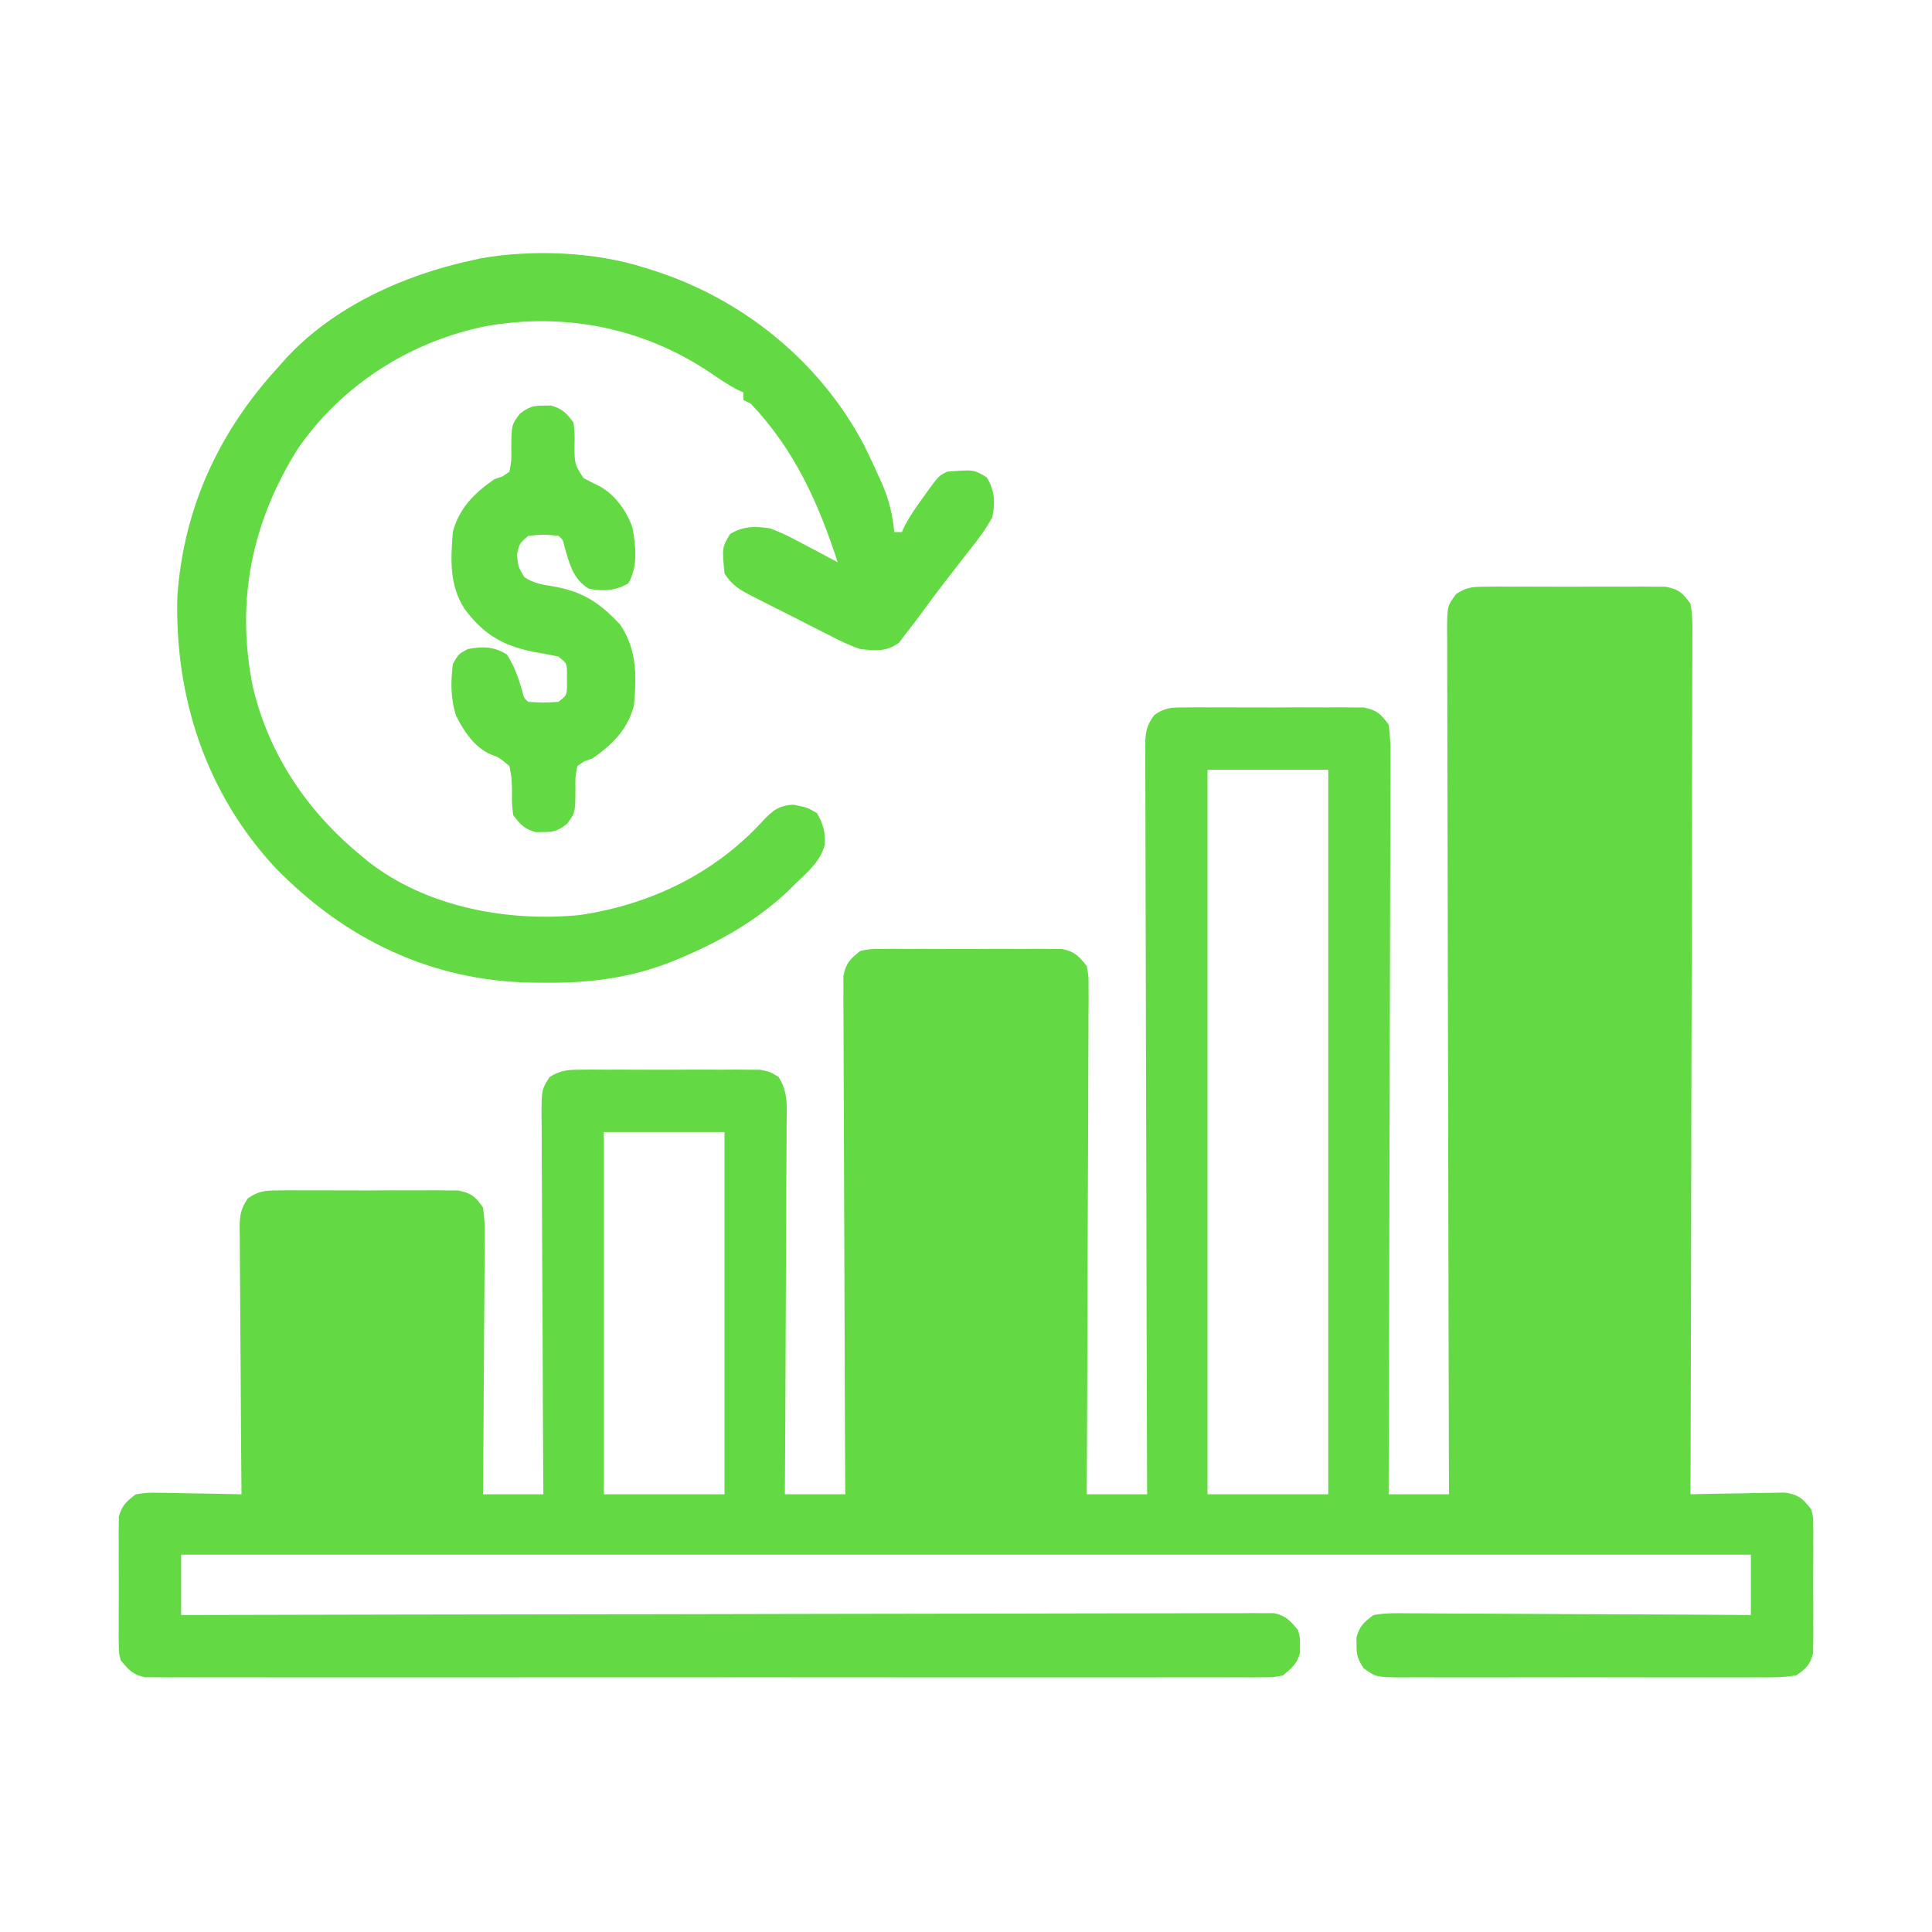
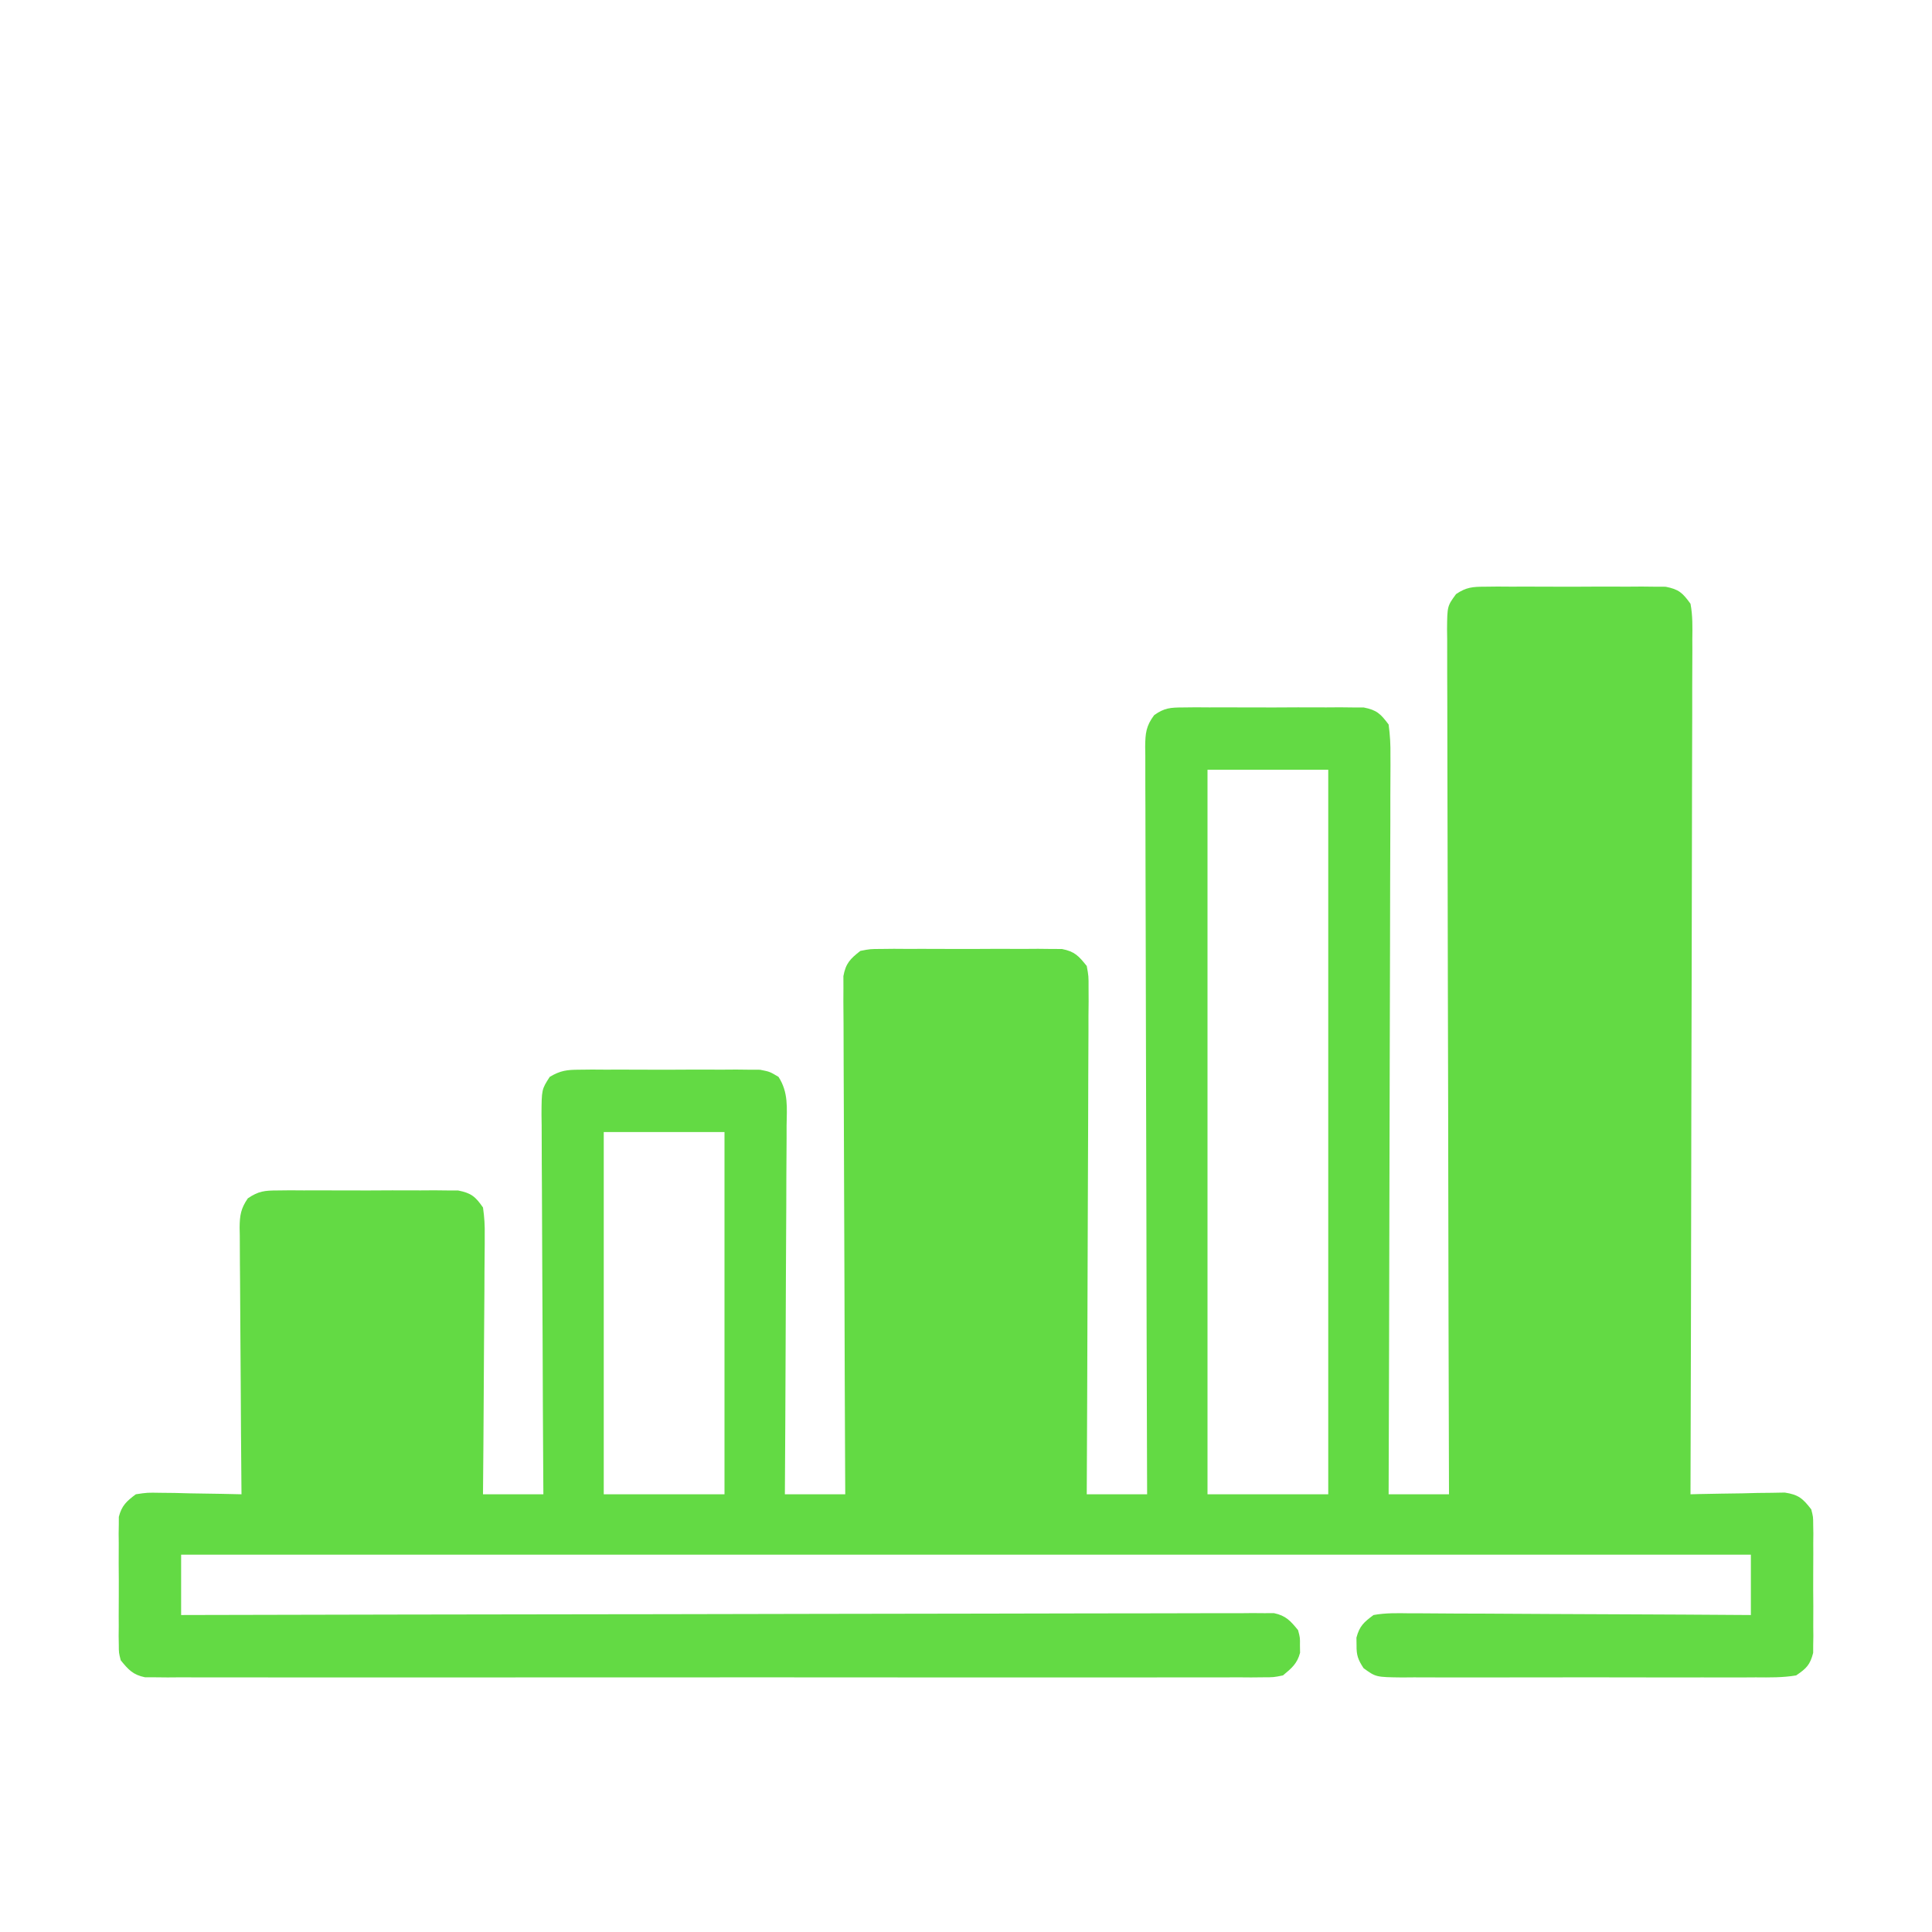
<svg xmlns="http://www.w3.org/2000/svg" version="1.1" width="512" height="512">
-   <path d="M0 0 C1.108 -0.013 2.216 -0.025 3.357 -0.038 C4.549 -0.03 5.741 -0.022 6.969 -0.014 C8.197 -0.017 9.424 -0.021 10.689 -0.025 C13.285 -0.028 15.881 -0.021 18.477 -0.004 C22.454 0.017 26.429 -0.004 30.406 -0.029 C32.927 -0.027 35.448 -0.022 37.969 -0.014 C39.16 -0.022 40.352 -0.03 41.58 -0.038 C43.242 -0.019 43.242 -0.019 44.938 0 C45.911 0.003 46.885 0.006 47.889 0.01 C51.405 0.702 52.347 1.613 54.469 4.518 C55.064 7.661 54.991 10.767 54.95 13.958 C54.953 14.925 54.957 15.892 54.96 16.889 C54.967 20.138 54.945 23.387 54.923 26.636 C54.922 28.961 54.922 31.287 54.925 33.613 C54.926 39.935 54.902 46.256 54.874 52.578 C54.852 58.513 54.848 64.448 54.844 70.383 C54.835 82.139 54.808 93.894 54.771 105.649 C54.734 117.069 54.705 128.488 54.688 139.907 C54.687 140.611 54.686 141.315 54.685 142.04 C54.68 145.571 54.675 149.103 54.67 152.634 C54.629 181.928 54.558 211.223 54.469 240.518 C55.296 240.497 56.123 240.476 56.976 240.454 C60.723 240.371 64.471 240.319 68.219 240.268 C69.521 240.234 70.823 240.201 72.164 240.166 C73.414 240.153 74.665 240.14 75.953 240.127 C77.105 240.106 78.257 240.085 79.444 240.063 C83.1 240.612 84.237 241.634 86.469 244.518 C86.977 246.49 86.977 246.49 86.986 248.58 C86.999 249.368 87.012 250.155 87.025 250.967 C87.012 252.229 87.012 252.229 87 253.518 C87.004 254.39 87.008 255.263 87.012 256.162 C87.014 258.005 87.007 259.847 86.99 261.689 C86.969 264.508 86.99 267.324 87.016 270.143 C87.013 271.934 87.008 273.726 87 275.518 C87.008 276.359 87.016 277.201 87.025 278.068 C87.006 279.25 87.006 279.25 86.986 280.455 C86.983 281.145 86.98 281.834 86.977 282.545 C86.163 285.707 85.201 286.674 82.469 288.518 C78.916 289.121 75.394 289.064 71.797 289.035 C70.71 289.042 69.624 289.049 68.504 289.056 C64.909 289.074 61.314 289.062 57.719 289.049 C55.223 289.052 52.727 289.055 50.231 289.06 C44.999 289.066 39.767 289.058 34.535 289.039 C28.489 289.017 22.443 289.024 16.397 289.046 C10.577 289.067 4.757 289.065 -1.063 289.053 C-3.538 289.05 -6.013 289.053 -8.489 289.063 C-11.946 289.073 -15.402 289.057 -18.859 289.035 C-19.886 289.043 -20.913 289.051 -21.97 289.06 C-28.897 288.977 -28.897 288.977 -32.165 286.61 C-33.638 284.354 -34.073 283.19 -34.031 280.518 C-34.042 279.858 -34.052 279.198 -34.062 278.518 C-33.244 275.434 -32.109 274.428 -29.531 272.518 C-26.323 271.928 -23.151 272.013 -19.897 272.063 C-18.922 272.063 -17.946 272.062 -16.94 272.062 C-13.715 272.064 -10.491 272.096 -7.266 272.127 C-5.029 272.134 -2.793 272.14 -0.557 272.144 C5.329 272.159 11.214 272.199 17.1 272.243 C23.105 272.284 29.111 272.302 35.117 272.322 C46.901 272.365 58.685 272.433 70.469 272.518 C70.469 267.238 70.469 261.958 70.469 256.518 C-66.811 256.518 -204.091 256.518 -345.531 256.518 C-345.531 261.798 -345.531 267.078 -345.531 272.518 C-344.03 272.514 -342.529 272.51 -340.982 272.506 C-305.368 272.42 -269.753 272.354 -234.138 272.313 C-229.757 272.308 -225.376 272.303 -220.995 272.298 C-220.123 272.297 -219.251 272.296 -218.352 272.295 C-204.219 272.277 -190.086 272.246 -175.953 272.209 C-161.457 272.172 -146.961 272.149 -132.465 272.141 C-123.516 272.136 -114.568 272.118 -105.619 272.086 C-99.487 272.065 -93.356 272.058 -87.224 272.064 C-83.683 272.066 -80.142 272.062 -76.602 272.041 C-72.767 272.018 -68.933 272.026 -65.098 272.037 C-63.973 272.025 -62.849 272.013 -61.69 272.001 C-60.665 272.009 -59.64 272.017 -58.584 272.025 C-57.698 272.024 -56.813 272.022 -55.9 272.021 C-52.752 272.681 -51.542 274.066 -49.531 276.518 C-49 278.518 -49 278.518 -49.031 280.518 C-49.021 281.178 -49.011 281.838 -49 282.518 C-49.773 285.427 -51.237 286.61 -53.531 288.518 C-55.973 289.019 -55.973 289.019 -58.76 289.021 C-59.824 289.031 -60.889 289.042 -61.986 289.053 C-63.738 289.039 -63.738 289.039 -65.526 289.026 C-66.768 289.032 -68.01 289.038 -69.29 289.044 C-72.74 289.058 -76.188 289.053 -79.638 289.04 C-83.357 289.031 -87.076 289.045 -90.796 289.056 C-98.082 289.074 -105.369 289.07 -112.656 289.059 C-118.577 289.05 -124.497 289.048 -130.418 289.053 C-131.681 289.054 -131.681 289.054 -132.97 289.055 C-134.68 289.056 -136.391 289.057 -138.101 289.059 C-154.148 289.07 -170.194 289.057 -186.241 289.035 C-200.016 289.018 -213.791 289.021 -227.566 289.039 C-243.555 289.06 -259.543 289.069 -275.532 289.057 C-277.236 289.055 -278.94 289.054 -280.644 289.053 C-281.483 289.052 -282.321 289.052 -283.185 289.051 C-289.101 289.048 -295.016 289.053 -300.931 289.063 C-308.138 289.074 -315.344 289.071 -322.551 289.05 C-326.229 289.039 -329.908 289.035 -333.586 289.048 C-337.57 289.062 -341.553 289.046 -345.536 289.026 C-346.705 289.034 -347.873 289.043 -349.077 289.053 C-350.141 289.042 -351.206 289.032 -352.303 289.021 C-353.222 289.02 -354.142 289.02 -355.09 289.019 C-358.29 288.362 -359.496 287.015 -361.531 284.518 C-362.039 282.545 -362.039 282.545 -362.049 280.455 C-362.068 279.274 -362.068 279.274 -362.087 278.068 C-362.079 277.227 -362.071 276.385 -362.062 275.518 C-362.066 274.645 -362.07 273.772 -362.074 272.873 C-362.077 271.031 -362.069 269.188 -362.053 267.346 C-362.031 264.527 -362.053 261.711 -362.078 258.893 C-362.075 257.101 -362.07 255.309 -362.062 253.518 C-362.071 252.676 -362.079 251.834 -362.087 250.967 C-362.068 249.785 -362.068 249.785 -362.049 248.58 C-362.046 247.89 -362.042 247.201 -362.039 246.49 C-361.271 243.508 -359.982 242.345 -357.531 240.518 C-354.507 240.063 -354.507 240.063 -351.016 240.127 C-349.14 240.146 -349.14 240.146 -347.227 240.166 C-345.274 240.216 -345.274 240.216 -343.281 240.268 C-341.964 240.286 -340.646 240.304 -339.289 240.322 C-336.036 240.369 -332.784 240.435 -329.531 240.518 C-329.54 239.574 -329.549 238.631 -329.558 237.659 C-329.639 228.772 -329.699 219.885 -329.738 210.997 C-329.759 206.428 -329.788 201.859 -329.833 197.29 C-329.876 192.881 -329.9 188.472 -329.911 184.063 C-329.918 182.38 -329.933 180.698 -329.954 179.015 C-329.983 176.659 -329.987 174.304 -329.985 171.948 C-330.007 170.904 -330.007 170.904 -330.029 169.838 C-330.001 166.606 -329.704 164.768 -327.849 162.086 C-325.01 160.165 -323.412 160.011 -320 160 C-318.892 159.987 -317.784 159.975 -316.643 159.962 C-315.451 159.97 -314.259 159.978 -313.031 159.986 C-311.803 159.983 -310.576 159.979 -309.311 159.975 C-306.715 159.972 -304.119 159.979 -301.523 159.996 C-297.546 160.017 -293.571 159.996 -289.594 159.971 C-287.073 159.973 -284.552 159.978 -282.031 159.986 C-280.84 159.978 -279.648 159.97 -278.42 159.962 C-276.758 159.981 -276.758 159.981 -275.062 160 C-273.602 160.005 -273.602 160.005 -272.111 160.01 C-268.657 160.69 -267.532 161.626 -265.531 164.518 C-265.157 167.139 -265.023 169.333 -265.077 171.948 C-265.077 172.69 -265.076 173.432 -265.075 174.196 C-265.078 176.642 -265.109 179.087 -265.141 181.533 C-265.148 183.231 -265.154 184.93 -265.158 186.628 C-265.173 191.093 -265.212 195.558 -265.257 200.023 C-265.298 204.581 -265.316 209.139 -265.336 213.697 C-265.379 222.638 -265.449 231.577 -265.531 240.518 C-260.251 240.518 -254.971 240.518 -249.531 240.518 C-249.54 239.173 -249.549 237.829 -249.558 236.444 C-249.639 223.79 -249.699 211.135 -249.738 198.48 C-249.759 191.974 -249.788 185.468 -249.833 178.962 C-249.876 172.686 -249.9 166.409 -249.911 160.133 C-249.918 157.736 -249.933 155.339 -249.954 152.942 C-249.983 149.589 -249.987 146.238 -249.985 142.886 C-250 141.89 -250.014 140.895 -250.029 139.869 C-249.989 133.229 -249.989 133.229 -247.849 129.902 C-245.02 128.212 -243.289 128.011 -240 128 C-238.892 127.987 -237.784 127.975 -236.643 127.962 C-235.451 127.97 -234.259 127.978 -233.031 127.986 C-231.803 127.983 -230.576 127.979 -229.311 127.975 C-226.715 127.972 -224.119 127.979 -221.523 127.996 C-217.546 128.017 -213.571 127.996 -209.594 127.971 C-207.073 127.973 -204.552 127.978 -202.031 127.986 C-200.84 127.978 -199.648 127.97 -198.42 127.962 C-197.312 127.974 -196.204 127.987 -195.062 128 C-194.089 128.003 -193.115 128.006 -192.111 128.01 C-189.531 128.518 -189.531 128.518 -187.214 129.902 C-184.554 134.036 -185.008 138.072 -185.077 142.886 C-185.077 143.94 -185.076 144.994 -185.075 146.08 C-185.078 149.564 -185.109 153.048 -185.141 156.533 C-185.148 158.949 -185.154 161.365 -185.158 163.78 C-185.173 170.139 -185.212 176.498 -185.257 182.857 C-185.298 189.345 -185.316 195.834 -185.336 202.322 C-185.379 215.054 -185.447 227.786 -185.531 240.518 C-180.251 240.518 -174.971 240.518 -169.531 240.518 C-169.54 238.773 -169.549 237.027 -169.558 235.23 C-169.639 218.808 -169.699 202.386 -169.738 185.964 C-169.759 177.52 -169.787 169.077 -169.833 160.634 C-169.873 153.275 -169.899 145.917 -169.908 138.559 C-169.913 134.662 -169.925 130.765 -169.954 126.868 C-169.981 123.201 -169.99 119.534 -169.984 115.866 C-169.985 113.877 -170.007 111.889 -170.029 109.9 C-170.023 108.716 -170.018 107.533 -170.012 106.314 C-170.016 105.285 -170.02 104.256 -170.023 103.196 C-169.4 99.801 -168.216 98.621 -165.531 96.518 C-162.951 96.01 -162.951 96.01 -160 96 C-158.892 95.987 -157.784 95.975 -156.643 95.962 C-155.451 95.97 -154.259 95.978 -153.031 95.986 C-151.803 95.983 -150.576 95.979 -149.311 95.975 C-146.715 95.972 -144.119 95.979 -141.523 95.996 C-137.546 96.017 -133.571 95.996 -129.594 95.971 C-127.073 95.973 -124.552 95.978 -122.031 95.986 C-120.84 95.978 -119.648 95.97 -118.42 95.962 C-117.312 95.974 -116.204 95.987 -115.062 96 C-114.089 96.003 -113.115 96.006 -112.111 96.01 C-108.718 96.678 -107.68 97.838 -105.531 100.518 C-105.039 103.196 -105.039 103.196 -105.05 106.314 C-105.042 108.089 -105.042 108.089 -105.034 109.9 C-105.055 111.842 -105.055 111.842 -105.077 113.823 C-105.078 115.203 -105.078 116.583 -105.075 117.963 C-105.074 121.707 -105.098 125.45 -105.126 129.193 C-105.151 133.106 -105.153 137.019 -105.158 140.933 C-105.17 148.342 -105.203 155.75 -105.243 163.159 C-105.288 171.594 -105.31 180.03 -105.33 188.465 C-105.372 205.816 -105.443 223.167 -105.531 240.518 C-100.251 240.518 -94.971 240.518 -89.531 240.518 C-89.54 237.971 -89.549 235.424 -89.558 232.8 C-89.64 208.843 -89.699 184.887 -89.738 160.93 C-89.759 148.612 -89.787 136.295 -89.833 123.978 C-89.873 113.244 -89.899 102.51 -89.908 91.777 C-89.913 86.091 -89.925 80.406 -89.954 74.72 C-89.981 69.372 -89.99 64.024 -89.984 58.676 C-89.985 56.71 -89.993 54.745 -90.008 52.779 C-90.028 50.1 -90.023 47.422 -90.012 44.743 C-90.024 43.961 -90.036 43.179 -90.048 42.373 C-90.009 38.849 -89.811 36.889 -87.662 34.035 C-84.944 32.1 -83.322 32.011 -80 32 C-78.892 31.987 -77.784 31.975 -76.643 31.962 C-75.451 31.97 -74.259 31.978 -73.031 31.986 C-71.803 31.983 -70.576 31.979 -69.311 31.975 C-66.715 31.972 -64.119 31.979 -61.523 31.996 C-57.546 32.017 -53.571 31.996 -49.594 31.971 C-47.073 31.973 -44.552 31.978 -42.031 31.986 C-40.84 31.978 -39.648 31.97 -38.42 31.962 C-36.758 31.981 -36.758 31.981 -35.062 32 C-34.089 32.003 -33.115 32.006 -32.111 32.01 C-28.64 32.693 -27.659 33.691 -25.531 36.518 C-25.147 39.389 -25.007 41.874 -25.05 44.743 C-25.047 45.58 -25.043 46.416 -25.04 47.278 C-25.033 50.085 -25.055 52.891 -25.077 55.698 C-25.078 57.709 -25.078 59.719 -25.075 61.729 C-25.074 67.192 -25.098 72.654 -25.126 78.117 C-25.151 83.824 -25.153 89.53 -25.158 95.237 C-25.17 106.046 -25.203 116.855 -25.243 127.664 C-25.288 139.968 -25.31 152.273 -25.33 164.577 C-25.372 189.891 -25.443 215.204 -25.531 240.518 C-20.251 240.518 -14.971 240.518 -9.531 240.518 C-9.535 239.305 -9.539 238.092 -9.542 236.843 C-9.629 208.071 -9.695 179.299 -9.736 150.527 C-9.741 146.987 -9.746 143.447 -9.751 139.907 C-9.752 139.202 -9.753 138.498 -9.754 137.772 C-9.772 126.354 -9.803 114.937 -9.84 103.52 C-9.877 91.809 -9.899 80.097 -9.908 68.386 C-9.913 61.806 -9.925 55.226 -9.954 48.647 C-9.981 42.458 -9.99 36.27 -9.984 30.081 C-9.985 27.805 -9.993 25.53 -10.008 23.255 C-10.028 20.156 -10.023 17.057 -10.012 13.958 C-10.024 13.051 -10.036 12.145 -10.048 11.211 C-9.989 5.145 -9.989 5.145 -7.662 1.959 C-4.944 0.12 -3.271 0.011 0 0 Z M-73.531 48.518 C-73.531 111.878 -73.531 175.238 -73.531 240.518 C-62.971 240.518 -52.411 240.518 -41.531 240.518 C-41.531 177.158 -41.531 113.798 -41.531 48.518 C-52.091 48.518 -62.651 48.518 -73.531 48.518 Z M-233.531 144.518 C-233.531 176.198 -233.531 207.878 -233.531 240.518 C-222.971 240.518 -212.411 240.518 -201.531 240.518 C-201.531 208.838 -201.531 177.158 -201.531 144.518 C-212.091 144.518 -222.651 144.518 -233.531 144.518 Z " fill="#63DA44" transform="translate(393.531,155.482)" />
-   <path d="M0 0 C0.623 0.193 1.247 0.387 1.889 0.586 C25.73 8.109 46.337 24.793 58 47 C59.376 49.765 60.677 52.556 61.938 55.375 C62.232 56.029 62.527 56.682 62.831 57.356 C64.662 61.629 65.533 65.424 66 70 C66.66 70 67.32 70 68 70 C68.371 69.186 68.371 69.186 68.75 68.355 C70.274 65.483 72.089 62.943 74 60.312 C74.701 59.339 75.403 58.366 76.125 57.363 C78 55 78 55 80 54 C87.052 53.431 87.052 53.431 90.5 55.5 C92.607 59.011 92.781 62.065 92 66 C90.227 69.382 87.94 72.272 85.562 75.25 C84.925 76.078 84.288 76.907 83.631 77.76 C82.356 79.417 81.073 81.068 79.783 82.713 C77.419 85.745 75.15 88.839 72.875 91.938 C71.611 93.646 70.323 95.337 69 97 C68.425 97.764 67.85 98.529 67.258 99.316 C63.998 101.747 60.885 101.494 57 101 C54.127 100.078 51.524 98.778 48.852 97.387 C48.113 97.017 47.374 96.646 46.613 96.265 C45.065 95.485 43.521 94.697 41.98 93.902 C39.619 92.685 37.247 91.494 34.871 90.307 C33.364 89.543 31.857 88.778 30.352 88.012 C29.643 87.655 28.935 87.299 28.205 86.932 C24.893 85.211 23.109 84.164 21 81 C20.342 74.096 20.342 74.096 22.5 70.5 C25.985 68.409 29.079 68.428 33 69 C36.331 70.21 39.389 71.813 42.5 73.5 C43.322 73.929 44.145 74.359 44.992 74.801 C47.003 75.853 49.005 76.919 51 78 C45.798 62.089 39.612 48.313 28 36 C27.34 35.67 26.68 35.34 26 35 C26 34.34 26 33.68 26 33 C25.471 32.759 24.943 32.518 24.398 32.27 C21.934 30.965 19.68 29.45 17.381 27.877 C-0.343 15.872 -21.368 11.689 -42.395 15.471 C-62.458 19.571 -80.455 31.071 -92.121 47.992 C-104.357 67.58 -108.543 88.369 -104 111 C-99.706 129.164 -89.382 144.3 -75 156 C-74.45 156.46 -73.899 156.92 -73.332 157.395 C-57.849 169.437 -36.511 173.361 -17.379 171.496 C1.287 168.756 18.485 160.494 31.25 146.438 C33.851 143.722 35.443 142.453 39.25 142.25 C43 143 43 143 45.5 144.5 C47.189 147.315 47.753 149.565 47.57 152.859 C46.408 157.22 43.189 159.971 40 163 C39.336 163.66 38.672 164.32 37.988 165 C29.656 172.885 20.003 178.386 9.5 182.812 C8.849 183.09 8.198 183.368 7.527 183.655 C-3.489 188.083 -14.436 189.538 -26.25 189.438 C-27.521 189.429 -28.793 189.421 -30.102 189.412 C-56.694 188.936 -79.459 178.008 -98 159 C-116.399 139.235 -124.731 113.793 -124 87 C-122.321 63.413 -112.877 43.198 -97 26 C-96.406 25.325 -95.811 24.649 -95.199 23.953 C-82.515 10.23 -63.962 1.872 -46 -2 C-44.846 -2.263 -44.846 -2.263 -43.668 -2.531 C-29.945 -4.945 -13.277 -4.311 0 0 Z " fill="#63DA43" transform="translate(171,71)" />
-   <path d="M0 0 C0.66 -0.01 1.32 -0.021 2 -0.031 C4.989 0.763 6.165 2.035 8 4.5 C8.328 7.559 8.328 7.559 8.25 10.938 C8.292 15.517 8.292 15.517 10.621 19.18 C12.01 19.941 13.425 20.657 14.859 21.328 C18.994 23.592 22.162 27.971 23.641 32.434 C24.517 37.473 25.09 42.592 22.5 47.125 C18.943 49.082 15.968 49.277 12 48.5 C7.829 45.907 6.932 41.928 5.613 37.426 C5.167 35.514 5.167 35.514 4 34.5 C-0.042 34.108 -0.042 34.108 -4 34.5 C-6.333 36.5 -6.333 36.5 -7 39.5 C-6.671 42.738 -6.671 42.738 -5 45.5 C-2.627 46.983 -0.479 47.427 2.27 47.844 C10.24 49.117 14.921 52.178 20.375 58.062 C24.868 64.802 24.705 71.62 24 79.5 C22.347 85.787 18.259 89.879 13 93.5 C12.278 93.753 11.556 94.005 10.812 94.266 C10.214 94.673 9.616 95.08 9 95.5 C8.443 98.481 8.443 98.481 8.5 101.875 C8.446 107.904 8.446 107.904 6.219 110.883 C3.872 112.593 2.857 113.045 0 113 C-0.66 113.01 -1.32 113.021 -2 113.031 C-4.99 112.237 -6.163 110.966 -8 108.5 C-8.363 105.406 -8.363 105.406 -8.312 102 C-8.399 98.563 -8.399 98.563 -9 95.5 C-11.844 93.164 -11.844 93.164 -14.086 92.379 C-18.319 90.435 -21.169 86.225 -23.145 82.125 C-24.615 77.612 -24.562 73.186 -24 68.5 C-22.5 65.812 -22.5 65.812 -20 64.5 C-16.079 63.753 -13.114 63.808 -9.688 65.938 C-7.657 69.02 -6.647 72.046 -5.613 75.574 C-5.167 77.486 -5.167 77.486 -4 78.5 C0.017 78.729 0.017 78.729 4 78.5 C6.157 76.744 6.157 76.744 6.266 74.625 C6.26 73.924 6.255 73.222 6.25 72.5 C6.255 71.799 6.26 71.097 6.266 70.375 C6.157 68.256 6.157 68.256 4 66.5 C1.803 66.027 -0.408 65.62 -2.625 65.25 C-10.958 63.544 -15.867 60.588 -20.938 53.812 C-24.953 47.364 -24.576 40.913 -24 33.5 C-22.362 27.215 -18.251 23.116 -13 19.5 C-12.278 19.247 -11.556 18.995 -10.812 18.734 C-10.214 18.327 -9.616 17.92 -9 17.5 C-8.443 14.519 -8.443 14.519 -8.5 11.125 C-8.446 5.096 -8.446 5.096 -6.219 2.117 C-3.872 0.407 -2.857 -0.045 0 0 Z " fill="#63DA44" transform="translate(144,107.5)" />
+   <path d="M0 0 C1.108 -0.013 2.216 -0.025 3.357 -0.038 C4.549 -0.03 5.741 -0.022 6.969 -0.014 C8.197 -0.017 9.424 -0.021 10.689 -0.025 C13.285 -0.028 15.881 -0.021 18.477 -0.004 C22.454 0.017 26.429 -0.004 30.406 -0.029 C32.927 -0.027 35.448 -0.022 37.969 -0.014 C39.16 -0.022 40.352 -0.03 41.58 -0.038 C43.242 -0.019 43.242 -0.019 44.938 0 C45.911 0.003 46.885 0.006 47.889 0.01 C51.405 0.702 52.347 1.613 54.469 4.518 C55.064 7.661 54.991 10.767 54.95 13.958 C54.953 14.925 54.957 15.892 54.96 16.889 C54.967 20.138 54.945 23.387 54.923 26.636 C54.922 28.961 54.922 31.287 54.925 33.613 C54.926 39.935 54.902 46.256 54.874 52.578 C54.852 58.513 54.848 64.448 54.844 70.383 C54.835 82.139 54.808 93.894 54.771 105.649 C54.734 117.069 54.705 128.488 54.688 139.907 C54.687 140.611 54.686 141.315 54.685 142.04 C54.68 145.571 54.675 149.103 54.67 152.634 C54.629 181.928 54.558 211.223 54.469 240.518 C55.296 240.497 56.123 240.476 56.976 240.454 C60.723 240.371 64.471 240.319 68.219 240.268 C69.521 240.234 70.823 240.201 72.164 240.166 C73.414 240.153 74.665 240.14 75.953 240.127 C77.105 240.106 78.257 240.085 79.444 240.063 C83.1 240.612 84.237 241.634 86.469 244.518 C86.977 246.49 86.977 246.49 86.986 248.58 C86.999 249.368 87.012 250.155 87.025 250.967 C87.012 252.229 87.012 252.229 87 253.518 C87.004 254.39 87.008 255.263 87.012 256.162 C87.014 258.005 87.007 259.847 86.99 261.689 C86.969 264.508 86.99 267.324 87.016 270.143 C87.013 271.934 87.008 273.726 87 275.518 C87.008 276.359 87.016 277.201 87.025 278.068 C87.006 279.25 87.006 279.25 86.986 280.455 C86.983 281.145 86.98 281.834 86.977 282.545 C86.163 285.707 85.201 286.674 82.469 288.518 C78.916 289.121 75.394 289.064 71.797 289.035 C70.71 289.042 69.624 289.049 68.504 289.056 C64.909 289.074 61.314 289.062 57.719 289.049 C55.223 289.052 52.727 289.055 50.231 289.06 C44.999 289.066 39.767 289.058 34.535 289.039 C28.489 289.017 22.443 289.024 16.397 289.046 C10.577 289.067 4.757 289.065 -1.063 289.053 C-3.538 289.05 -6.013 289.053 -8.489 289.063 C-11.946 289.073 -15.402 289.057 -18.859 289.035 C-19.886 289.043 -20.913 289.051 -21.97 289.06 C-28.897 288.977 -28.897 288.977 -32.165 286.61 C-33.638 284.354 -34.073 283.19 -34.031 280.518 C-34.042 279.858 -34.052 279.198 -34.062 278.518 C-33.244 275.434 -32.109 274.428 -29.531 272.518 C-26.323 271.928 -23.151 272.013 -19.897 272.063 C-18.922 272.063 -17.946 272.062 -16.94 272.062 C-13.715 272.064 -10.491 272.096 -7.266 272.127 C-5.029 272.134 -2.793 272.14 -0.557 272.144 C5.329 272.159 11.214 272.199 17.1 272.243 C23.105 272.284 29.111 272.302 35.117 272.322 C46.901 272.365 58.685 272.433 70.469 272.518 C70.469 267.238 70.469 261.958 70.469 256.518 C-66.811 256.518 -204.091 256.518 -345.531 256.518 C-345.531 261.798 -345.531 267.078 -345.531 272.518 C-344.03 272.514 -342.529 272.51 -340.982 272.506 C-305.368 272.42 -269.753 272.354 -234.138 272.313 C-229.757 272.308 -225.376 272.303 -220.995 272.298 C-220.123 272.297 -219.251 272.296 -218.352 272.295 C-204.219 272.277 -190.086 272.246 -175.953 272.209 C-161.457 272.172 -146.961 272.149 -132.465 272.141 C-123.516 272.136 -114.568 272.118 -105.619 272.086 C-99.487 272.065 -93.356 272.058 -87.224 272.064 C-83.683 272.066 -80.142 272.062 -76.602 272.041 C-72.767 272.018 -68.933 272.026 -65.098 272.037 C-63.973 272.025 -62.849 272.013 -61.69 272.001 C-60.665 272.009 -59.64 272.017 -58.584 272.025 C-57.698 272.024 -56.813 272.022 -55.9 272.021 C-52.752 272.681 -51.542 274.066 -49.531 276.518 C-49 278.518 -49 278.518 -49.031 280.518 C-49.021 281.178 -49.011 281.838 -49 282.518 C-49.773 285.427 -51.237 286.61 -53.531 288.518 C-55.973 289.019 -55.973 289.019 -58.76 289.021 C-59.824 289.031 -60.889 289.042 -61.986 289.053 C-63.738 289.039 -63.738 289.039 -65.526 289.026 C-66.768 289.032 -68.01 289.038 -69.29 289.044 C-72.74 289.058 -76.188 289.053 -79.638 289.04 C-83.357 289.031 -87.076 289.045 -90.796 289.056 C-98.082 289.074 -105.369 289.07 -112.656 289.059 C-118.577 289.05 -124.497 289.048 -130.418 289.053 C-131.681 289.054 -131.681 289.054 -132.97 289.055 C-134.68 289.056 -136.391 289.057 -138.101 289.059 C-154.148 289.07 -170.194 289.057 -186.241 289.035 C-200.016 289.018 -213.791 289.021 -227.566 289.039 C-243.555 289.06 -259.543 289.069 -275.532 289.057 C-277.236 289.055 -278.94 289.054 -280.644 289.053 C-281.483 289.052 -282.321 289.052 -283.185 289.051 C-289.101 289.048 -295.016 289.053 -300.931 289.063 C-308.138 289.074 -315.344 289.071 -322.551 289.05 C-326.229 289.039 -329.908 289.035 -333.586 289.048 C-337.57 289.062 -341.553 289.046 -345.536 289.026 C-346.705 289.034 -347.873 289.043 -349.077 289.053 C-350.141 289.042 -351.206 289.032 -352.303 289.021 C-353.222 289.02 -354.142 289.02 -355.09 289.019 C-358.29 288.362 -359.496 287.015 -361.531 284.518 C-362.039 282.545 -362.039 282.545 -362.049 280.455 C-362.068 279.274 -362.068 279.274 -362.087 278.068 C-362.079 277.227 -362.071 276.385 -362.062 275.518 C-362.066 274.645 -362.07 273.772 -362.074 272.873 C-362.077 271.031 -362.069 269.188 -362.053 267.346 C-362.031 264.527 -362.053 261.711 -362.078 258.893 C-362.075 257.101 -362.07 255.309 -362.062 253.518 C-362.071 252.676 -362.079 251.834 -362.087 250.967 C-362.068 249.785 -362.068 249.785 -362.049 248.58 C-362.046 247.89 -362.042 247.201 -362.039 246.49 C-361.271 243.508 -359.982 242.345 -357.531 240.518 C-354.507 240.063 -354.507 240.063 -351.016 240.127 C-349.14 240.146 -349.14 240.146 -347.227 240.166 C-345.274 240.216 -345.274 240.216 -343.281 240.268 C-336.036 240.369 -332.784 240.435 -329.531 240.518 C-329.54 239.574 -329.549 238.631 -329.558 237.659 C-329.639 228.772 -329.699 219.885 -329.738 210.997 C-329.759 206.428 -329.788 201.859 -329.833 197.29 C-329.876 192.881 -329.9 188.472 -329.911 184.063 C-329.918 182.38 -329.933 180.698 -329.954 179.015 C-329.983 176.659 -329.987 174.304 -329.985 171.948 C-330.007 170.904 -330.007 170.904 -330.029 169.838 C-330.001 166.606 -329.704 164.768 -327.849 162.086 C-325.01 160.165 -323.412 160.011 -320 160 C-318.892 159.987 -317.784 159.975 -316.643 159.962 C-315.451 159.97 -314.259 159.978 -313.031 159.986 C-311.803 159.983 -310.576 159.979 -309.311 159.975 C-306.715 159.972 -304.119 159.979 -301.523 159.996 C-297.546 160.017 -293.571 159.996 -289.594 159.971 C-287.073 159.973 -284.552 159.978 -282.031 159.986 C-280.84 159.978 -279.648 159.97 -278.42 159.962 C-276.758 159.981 -276.758 159.981 -275.062 160 C-273.602 160.005 -273.602 160.005 -272.111 160.01 C-268.657 160.69 -267.532 161.626 -265.531 164.518 C-265.157 167.139 -265.023 169.333 -265.077 171.948 C-265.077 172.69 -265.076 173.432 -265.075 174.196 C-265.078 176.642 -265.109 179.087 -265.141 181.533 C-265.148 183.231 -265.154 184.93 -265.158 186.628 C-265.173 191.093 -265.212 195.558 -265.257 200.023 C-265.298 204.581 -265.316 209.139 -265.336 213.697 C-265.379 222.638 -265.449 231.577 -265.531 240.518 C-260.251 240.518 -254.971 240.518 -249.531 240.518 C-249.54 239.173 -249.549 237.829 -249.558 236.444 C-249.639 223.79 -249.699 211.135 -249.738 198.48 C-249.759 191.974 -249.788 185.468 -249.833 178.962 C-249.876 172.686 -249.9 166.409 -249.911 160.133 C-249.918 157.736 -249.933 155.339 -249.954 152.942 C-249.983 149.589 -249.987 146.238 -249.985 142.886 C-250 141.89 -250.014 140.895 -250.029 139.869 C-249.989 133.229 -249.989 133.229 -247.849 129.902 C-245.02 128.212 -243.289 128.011 -240 128 C-238.892 127.987 -237.784 127.975 -236.643 127.962 C-235.451 127.97 -234.259 127.978 -233.031 127.986 C-231.803 127.983 -230.576 127.979 -229.311 127.975 C-226.715 127.972 -224.119 127.979 -221.523 127.996 C-217.546 128.017 -213.571 127.996 -209.594 127.971 C-207.073 127.973 -204.552 127.978 -202.031 127.986 C-200.84 127.978 -199.648 127.97 -198.42 127.962 C-197.312 127.974 -196.204 127.987 -195.062 128 C-194.089 128.003 -193.115 128.006 -192.111 128.01 C-189.531 128.518 -189.531 128.518 -187.214 129.902 C-184.554 134.036 -185.008 138.072 -185.077 142.886 C-185.077 143.94 -185.076 144.994 -185.075 146.08 C-185.078 149.564 -185.109 153.048 -185.141 156.533 C-185.148 158.949 -185.154 161.365 -185.158 163.78 C-185.173 170.139 -185.212 176.498 -185.257 182.857 C-185.298 189.345 -185.316 195.834 -185.336 202.322 C-185.379 215.054 -185.447 227.786 -185.531 240.518 C-180.251 240.518 -174.971 240.518 -169.531 240.518 C-169.54 238.773 -169.549 237.027 -169.558 235.23 C-169.639 218.808 -169.699 202.386 -169.738 185.964 C-169.759 177.52 -169.787 169.077 -169.833 160.634 C-169.873 153.275 -169.899 145.917 -169.908 138.559 C-169.913 134.662 -169.925 130.765 -169.954 126.868 C-169.981 123.201 -169.99 119.534 -169.984 115.866 C-169.985 113.877 -170.007 111.889 -170.029 109.9 C-170.023 108.716 -170.018 107.533 -170.012 106.314 C-170.016 105.285 -170.02 104.256 -170.023 103.196 C-169.4 99.801 -168.216 98.621 -165.531 96.518 C-162.951 96.01 -162.951 96.01 -160 96 C-158.892 95.987 -157.784 95.975 -156.643 95.962 C-155.451 95.97 -154.259 95.978 -153.031 95.986 C-151.803 95.983 -150.576 95.979 -149.311 95.975 C-146.715 95.972 -144.119 95.979 -141.523 95.996 C-137.546 96.017 -133.571 95.996 -129.594 95.971 C-127.073 95.973 -124.552 95.978 -122.031 95.986 C-120.84 95.978 -119.648 95.97 -118.42 95.962 C-117.312 95.974 -116.204 95.987 -115.062 96 C-114.089 96.003 -113.115 96.006 -112.111 96.01 C-108.718 96.678 -107.68 97.838 -105.531 100.518 C-105.039 103.196 -105.039 103.196 -105.05 106.314 C-105.042 108.089 -105.042 108.089 -105.034 109.9 C-105.055 111.842 -105.055 111.842 -105.077 113.823 C-105.078 115.203 -105.078 116.583 -105.075 117.963 C-105.074 121.707 -105.098 125.45 -105.126 129.193 C-105.151 133.106 -105.153 137.019 -105.158 140.933 C-105.17 148.342 -105.203 155.75 -105.243 163.159 C-105.288 171.594 -105.31 180.03 -105.33 188.465 C-105.372 205.816 -105.443 223.167 -105.531 240.518 C-100.251 240.518 -94.971 240.518 -89.531 240.518 C-89.54 237.971 -89.549 235.424 -89.558 232.8 C-89.64 208.843 -89.699 184.887 -89.738 160.93 C-89.759 148.612 -89.787 136.295 -89.833 123.978 C-89.873 113.244 -89.899 102.51 -89.908 91.777 C-89.913 86.091 -89.925 80.406 -89.954 74.72 C-89.981 69.372 -89.99 64.024 -89.984 58.676 C-89.985 56.71 -89.993 54.745 -90.008 52.779 C-90.028 50.1 -90.023 47.422 -90.012 44.743 C-90.024 43.961 -90.036 43.179 -90.048 42.373 C-90.009 38.849 -89.811 36.889 -87.662 34.035 C-84.944 32.1 -83.322 32.011 -80 32 C-78.892 31.987 -77.784 31.975 -76.643 31.962 C-75.451 31.97 -74.259 31.978 -73.031 31.986 C-71.803 31.983 -70.576 31.979 -69.311 31.975 C-66.715 31.972 -64.119 31.979 -61.523 31.996 C-57.546 32.017 -53.571 31.996 -49.594 31.971 C-47.073 31.973 -44.552 31.978 -42.031 31.986 C-40.84 31.978 -39.648 31.97 -38.42 31.962 C-36.758 31.981 -36.758 31.981 -35.062 32 C-34.089 32.003 -33.115 32.006 -32.111 32.01 C-28.64 32.693 -27.659 33.691 -25.531 36.518 C-25.147 39.389 -25.007 41.874 -25.05 44.743 C-25.047 45.58 -25.043 46.416 -25.04 47.278 C-25.033 50.085 -25.055 52.891 -25.077 55.698 C-25.078 57.709 -25.078 59.719 -25.075 61.729 C-25.074 67.192 -25.098 72.654 -25.126 78.117 C-25.151 83.824 -25.153 89.53 -25.158 95.237 C-25.17 106.046 -25.203 116.855 -25.243 127.664 C-25.288 139.968 -25.31 152.273 -25.33 164.577 C-25.372 189.891 -25.443 215.204 -25.531 240.518 C-20.251 240.518 -14.971 240.518 -9.531 240.518 C-9.535 239.305 -9.539 238.092 -9.542 236.843 C-9.629 208.071 -9.695 179.299 -9.736 150.527 C-9.741 146.987 -9.746 143.447 -9.751 139.907 C-9.752 139.202 -9.753 138.498 -9.754 137.772 C-9.772 126.354 -9.803 114.937 -9.84 103.52 C-9.877 91.809 -9.899 80.097 -9.908 68.386 C-9.913 61.806 -9.925 55.226 -9.954 48.647 C-9.981 42.458 -9.99 36.27 -9.984 30.081 C-9.985 27.805 -9.993 25.53 -10.008 23.255 C-10.028 20.156 -10.023 17.057 -10.012 13.958 C-10.024 13.051 -10.036 12.145 -10.048 11.211 C-9.989 5.145 -9.989 5.145 -7.662 1.959 C-4.944 0.12 -3.271 0.011 0 0 Z M-73.531 48.518 C-73.531 111.878 -73.531 175.238 -73.531 240.518 C-62.971 240.518 -52.411 240.518 -41.531 240.518 C-41.531 177.158 -41.531 113.798 -41.531 48.518 C-52.091 48.518 -62.651 48.518 -73.531 48.518 Z M-233.531 144.518 C-233.531 176.198 -233.531 207.878 -233.531 240.518 C-222.971 240.518 -212.411 240.518 -201.531 240.518 C-201.531 208.838 -201.531 177.158 -201.531 144.518 C-212.091 144.518 -222.651 144.518 -233.531 144.518 Z " fill="#63DA44" transform="translate(393.531,155.482)" />
</svg>